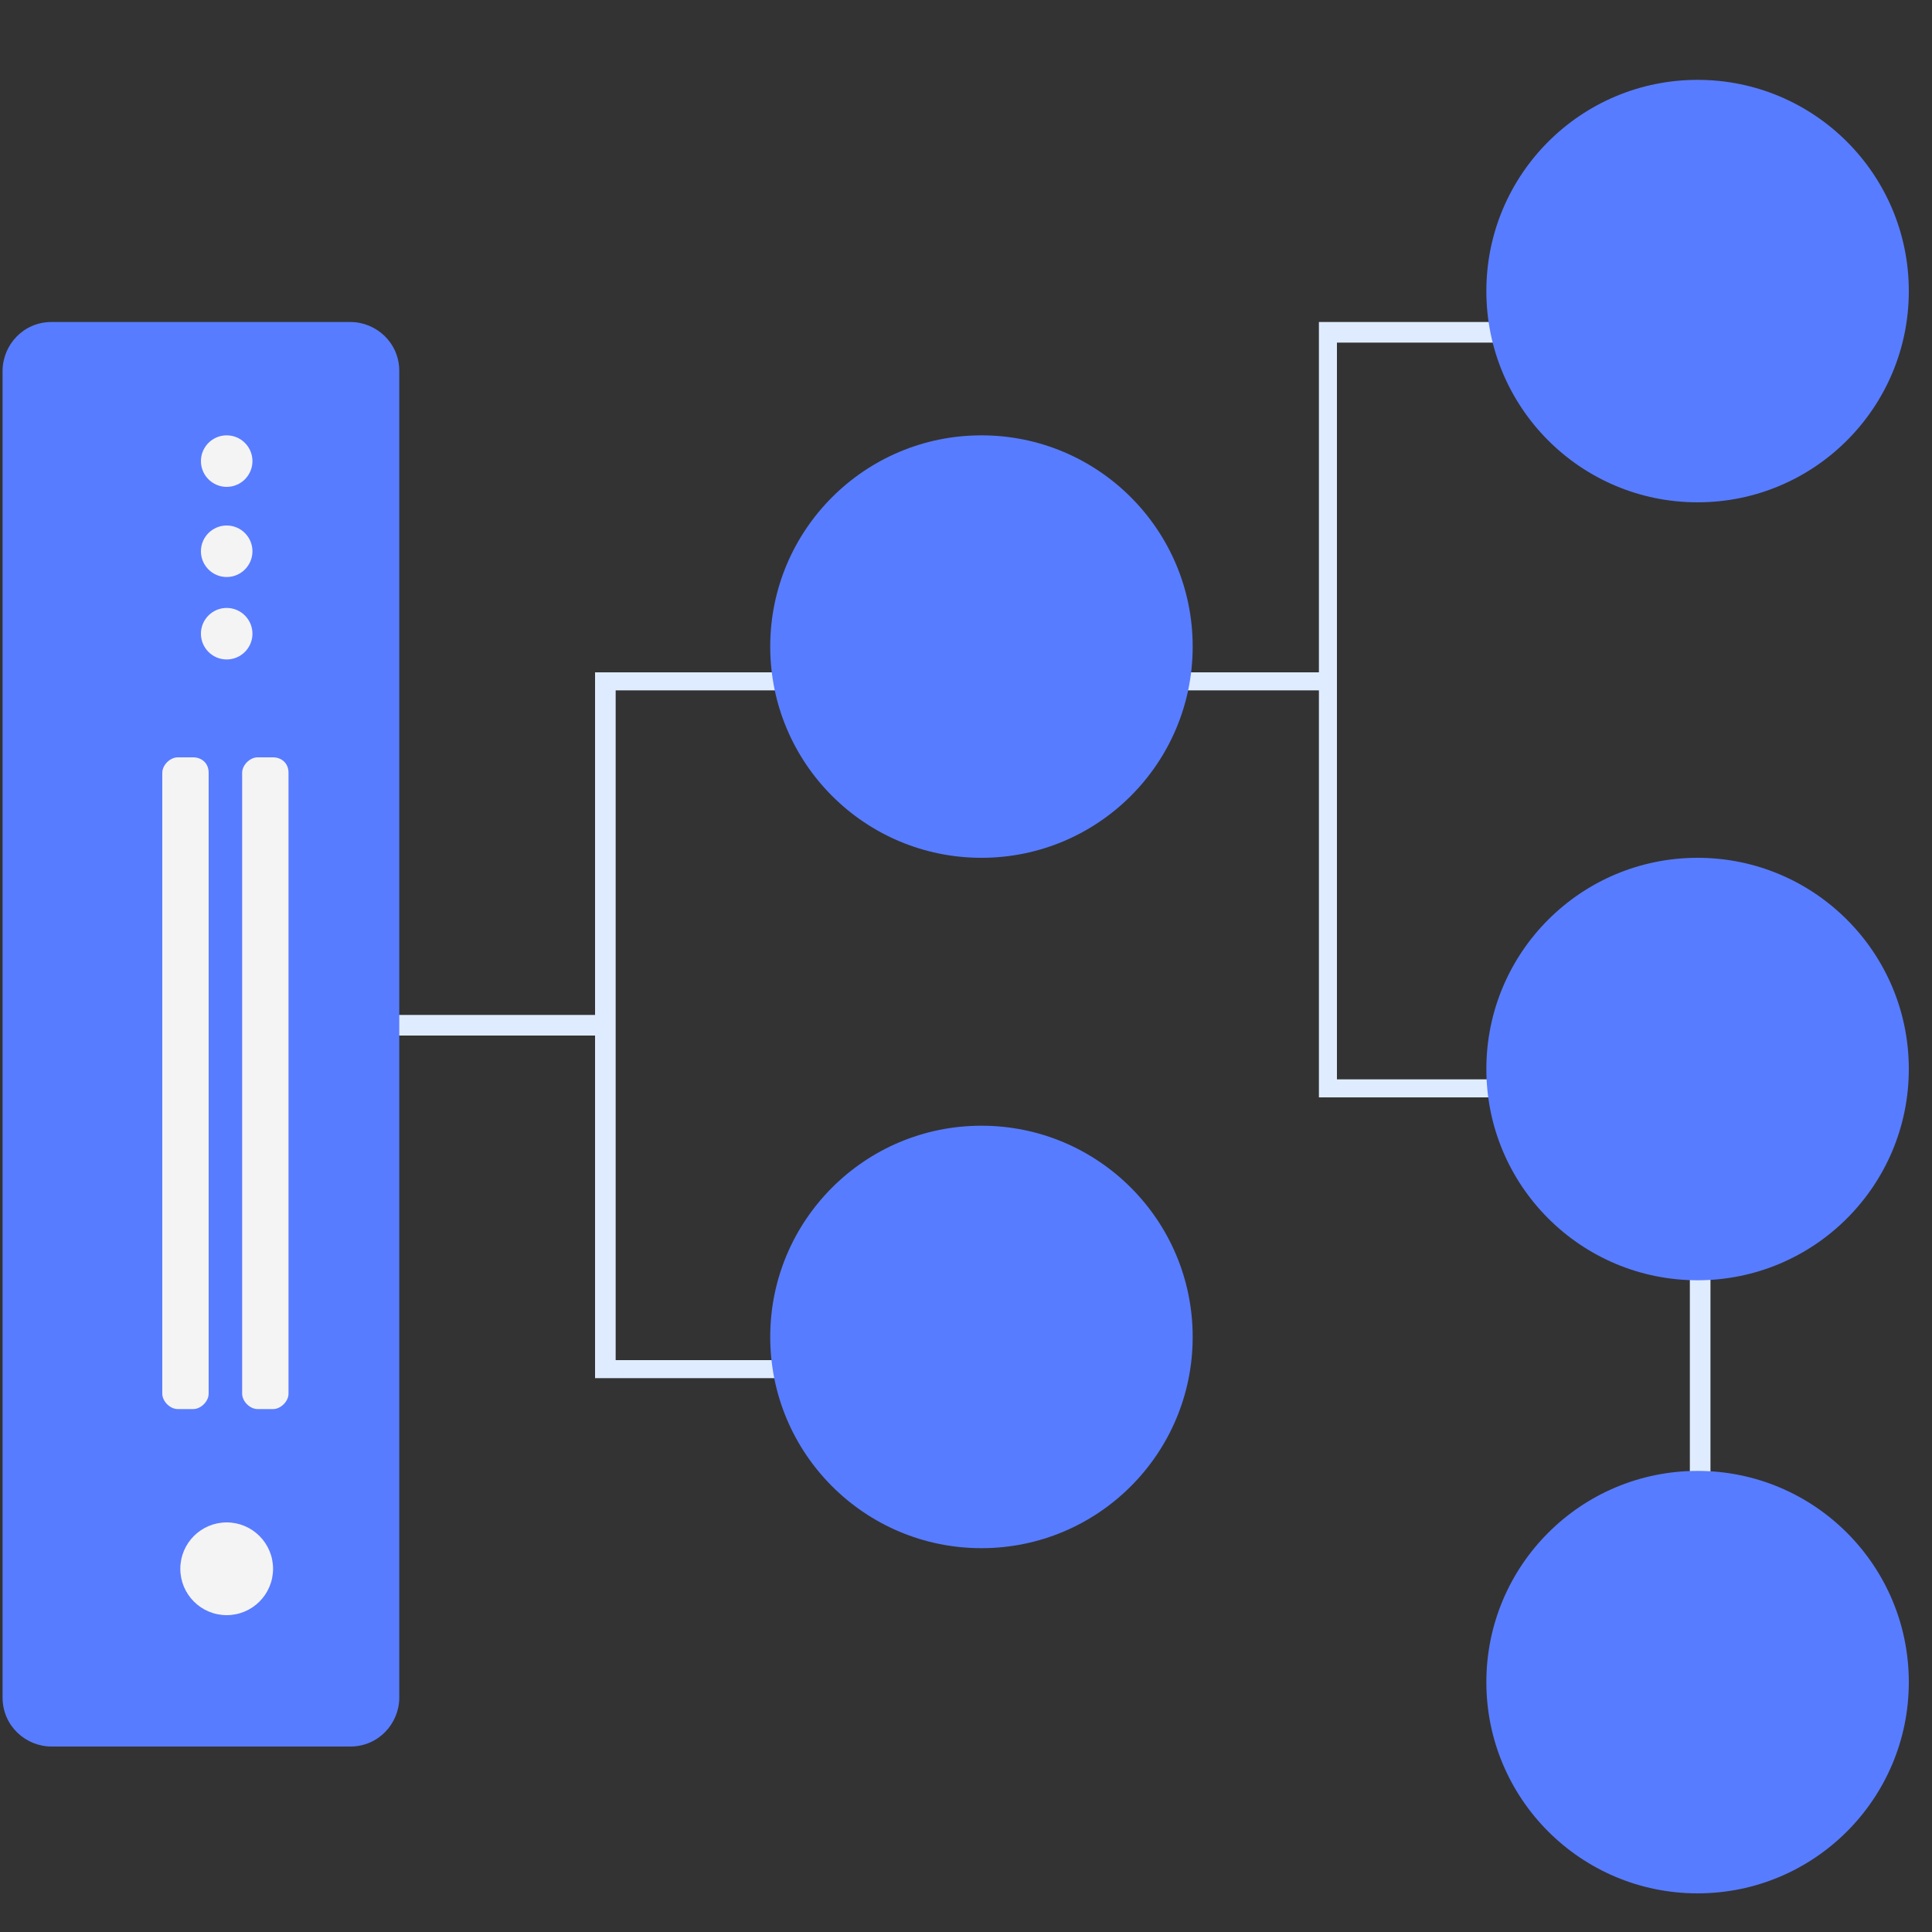
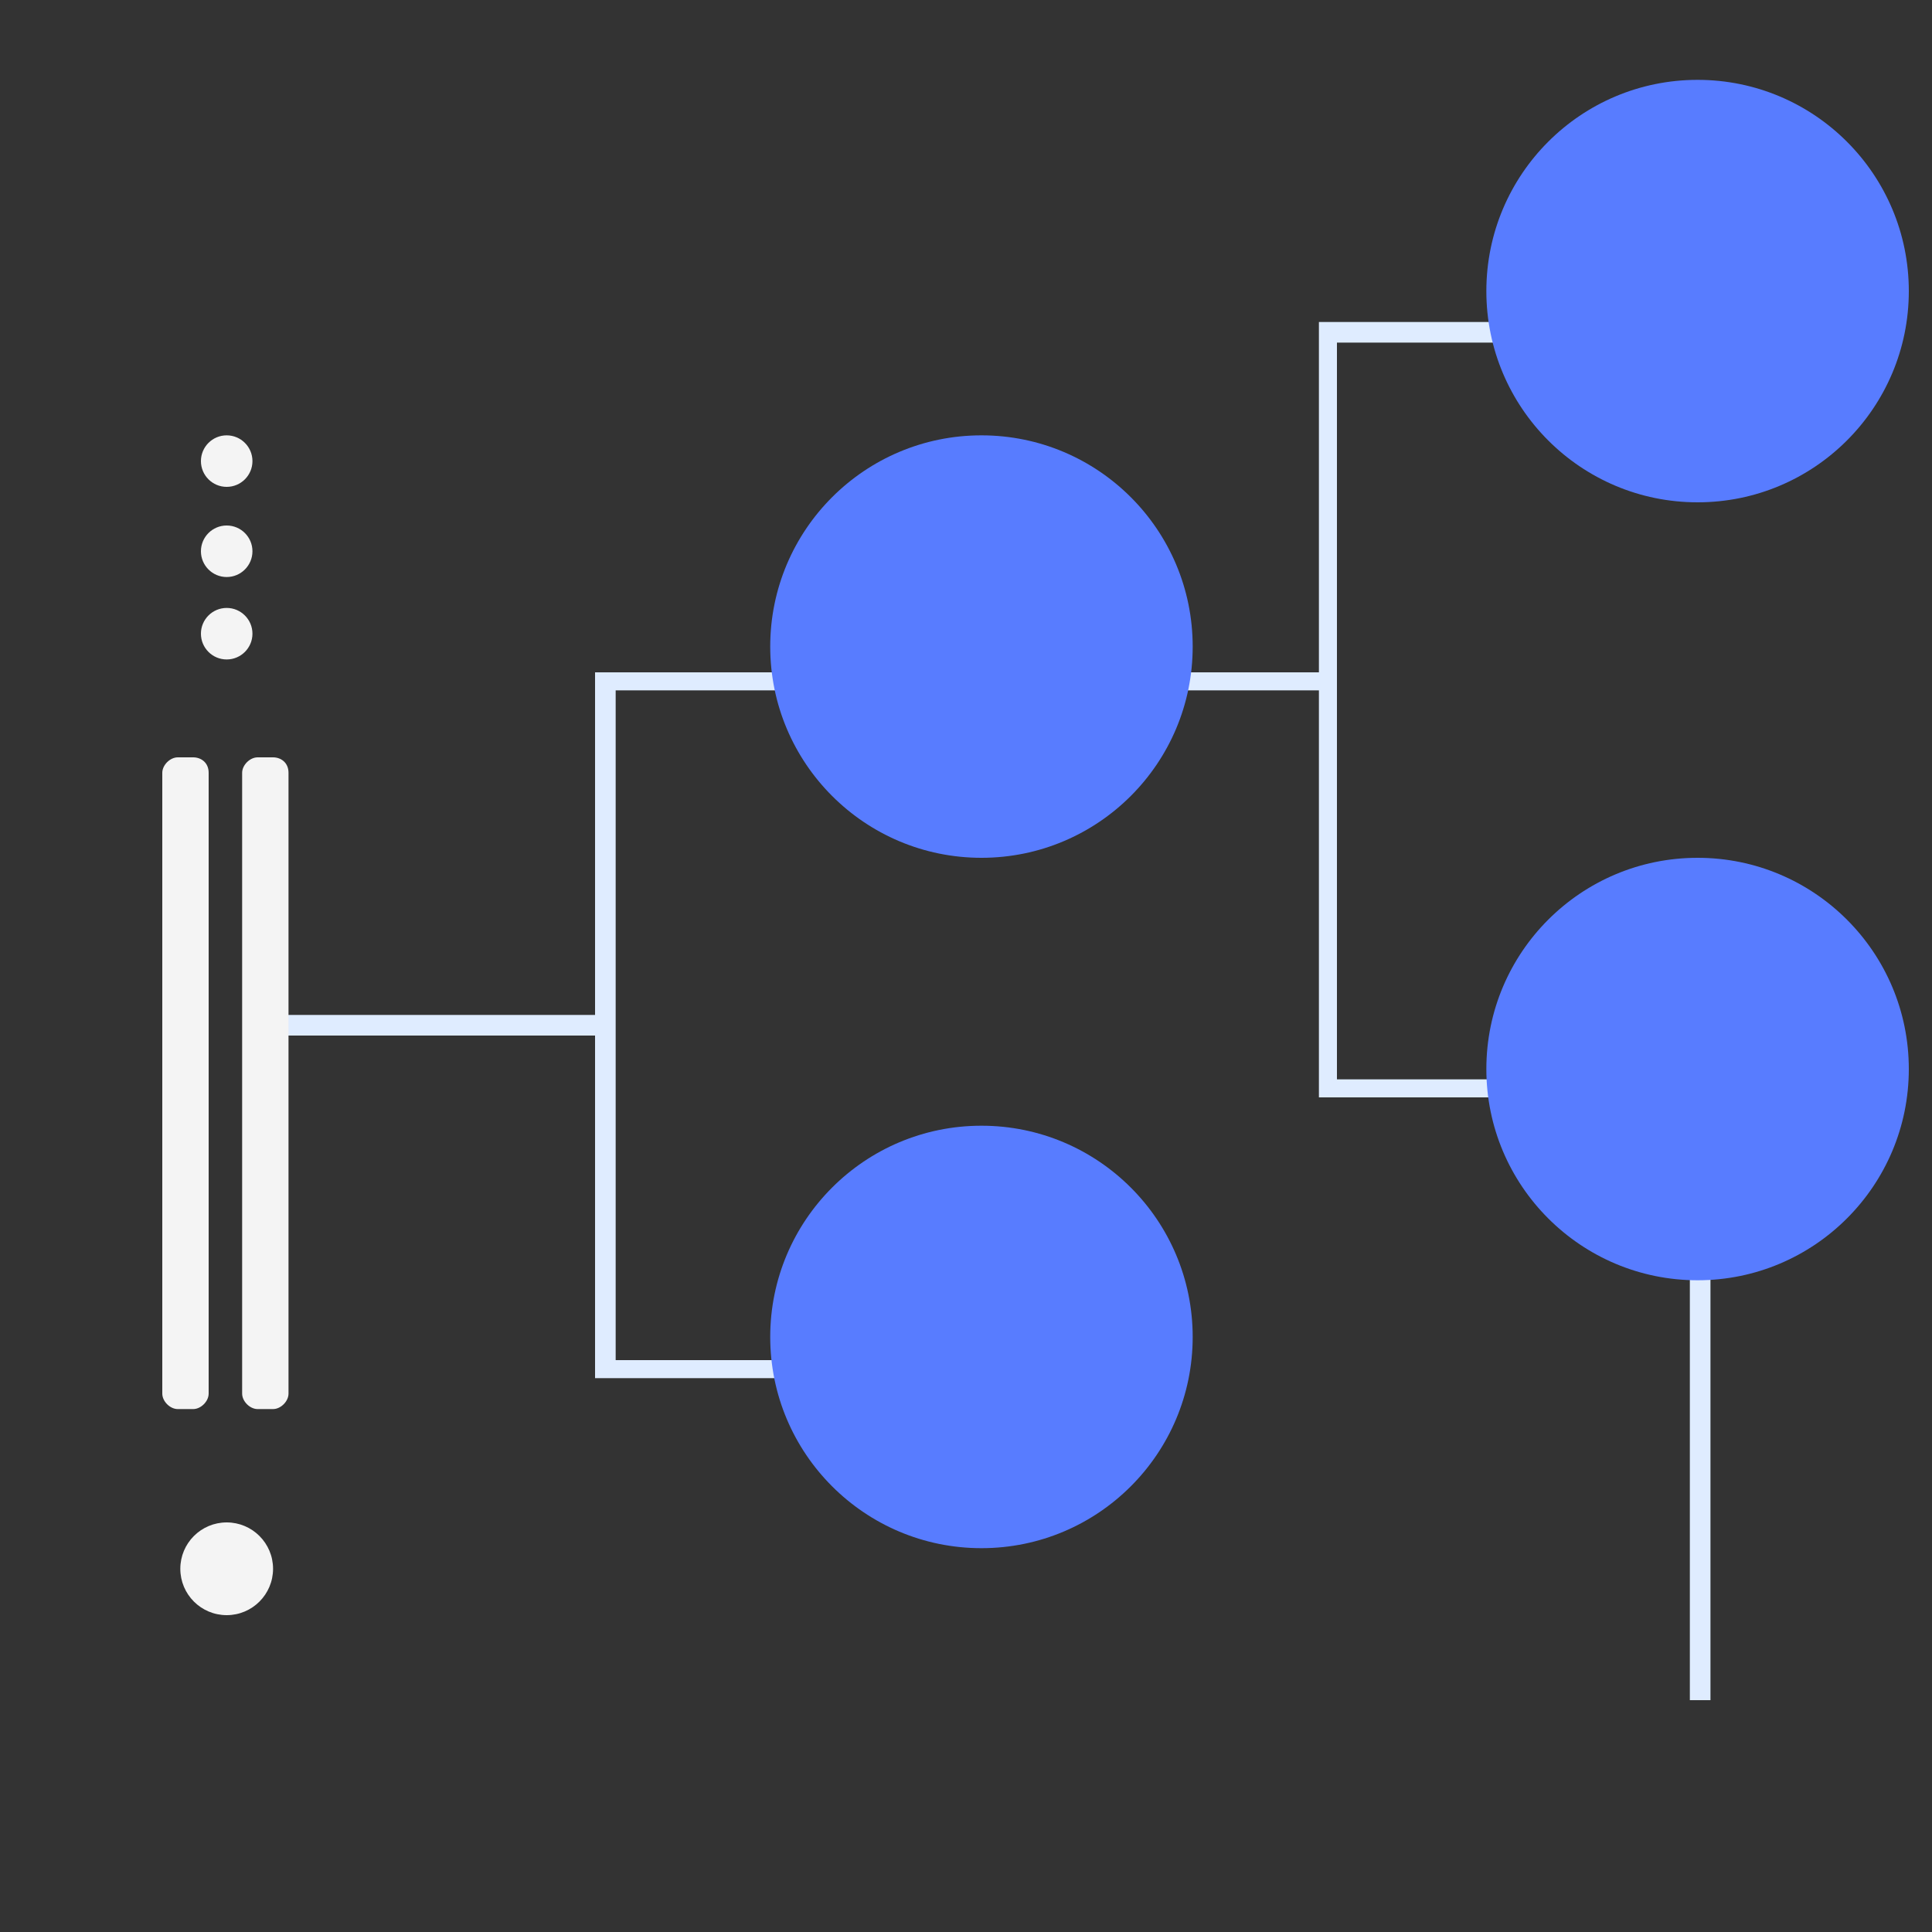
<svg xmlns="http://www.w3.org/2000/svg" id="Layer_1" x="0px" y="0px" viewBox="0 0 75 75" style="enable-background:new 0 0 75 75;" xml:space="preserve">
  <rect x="0" y="0" width="75" height="75" fill="#333333" stroke="none" />
  <style type="text/css">
	.st0{fill:#DFECFF;}
	.st1{fill:#587CFF;}
	.st2{fill:#FFFFFF;}
	.st3{fill:none;stroke:#FFFFFF;stroke-width:0.5;stroke-miterlimit:10;}
	.st4{fill:#9CC2F8;}
	.st5{fill:none;stroke:#587CFF;stroke-width:2;stroke-miterlimit:10;}
	.st6{fill:#8DBBFF;}
	.st7{fill:none;stroke:#FFFFFF;stroke-width:3;stroke-miterlimit:10;}
	.st8{fill:#F4F4F4;}
	.st9{fill:#A8CBFF;}
	.st10{fill:none;stroke:#587CFF;stroke-width:2;stroke-linecap:round;stroke-linejoin:round;stroke-miterlimit:10;}
	.st11{fill:none;stroke:#8DBBFF;stroke-width:2;stroke-linecap:round;stroke-linejoin:round;stroke-miterlimit:10;}
</style>
  <g>
    <g>
      <polygon class="st0" points="38.1,53.5 23.1,53.5 23.1,26.1 51.5,26.1 51.5,26.8 23.9,26.8 23.9,52.8 38.1,52.8   " />
    </g>
    <g>
      <rect x="10" y="39.4" class="st0" width="13.5" height="0.8" />
    </g>
    <g>
      <rect x="65.6" y="43" class="st0" width="0.8" height="23" />
    </g>
    <g>
      <polygon class="st0" points="69.7,42.6 51.2,42.6 51.2,12.5 69.7,12.5 69.7,13.3 51.9,13.3 51.9,41.9 69.7,41.9   " />
    </g>
    <circle class="st1" cx="38.1" cy="25.1" r="8.2" />
    <circle class="st1" cx="38.1" cy="51.9" r="8.2" />
    <circle class="st1" cx="65.9" cy="11.3" r="8.2" />
-     <circle class="st1" cx="65.9" cy="65.3" r="8.2" />
    <circle class="st1" cx="65.9" cy="41.5" r="8.2" />
-     <path class="st1" d="M2,67.8c-1,0-1.9-0.8-1.9-1.9V14.4c0-1,0.8-1.9,1.9-1.9h11.6c1,0,1.9,0.8,1.9,1.9v51.5c0,1-0.8,1.9-1.9,1.9" />
    <circle class="st8" cx="8.8" cy="60.9" r="1.8" />
    <circle class="st8" cx="8.8" cy="24.6" r="1" />
    <circle class="st8" cx="8.8" cy="21.4" r="1" />
    <circle class="st8" cx="8.8" cy="17.9" r="1" />
    <g>
-       <path class="st8" d="M8.1,30v24.1c0,0.3-0.3,0.6-0.6,0.6H6.9c-0.3,0-0.6-0.3-0.6-0.6l0-24.1c0-0.3,0.3-0.6,0.6-0.6h0.6    C7.8,29.4,8.1,29.6,8.1,30z" />
+       <path class="st8" d="M8.1,30v24.1c0,0.3-0.3,0.6-0.6,0.6H6.9c-0.3,0-0.6-0.3-0.6-0.6l0-24.1c0-0.3,0.3-0.6,0.6-0.6h0.6    C7.8,29.4,8.1,29.6,8.1,30" />
      <path class="st8" d="M11.2,30v24.1c0,0.3-0.3,0.6-0.6,0.6h-0.6c-0.3,0-0.6-0.3-0.6-0.6V30c0-0.3,0.3-0.6,0.6-0.6h0.6    C10.9,29.4,11.2,29.6,11.2,30z" />
    </g>
  </g>
</svg>